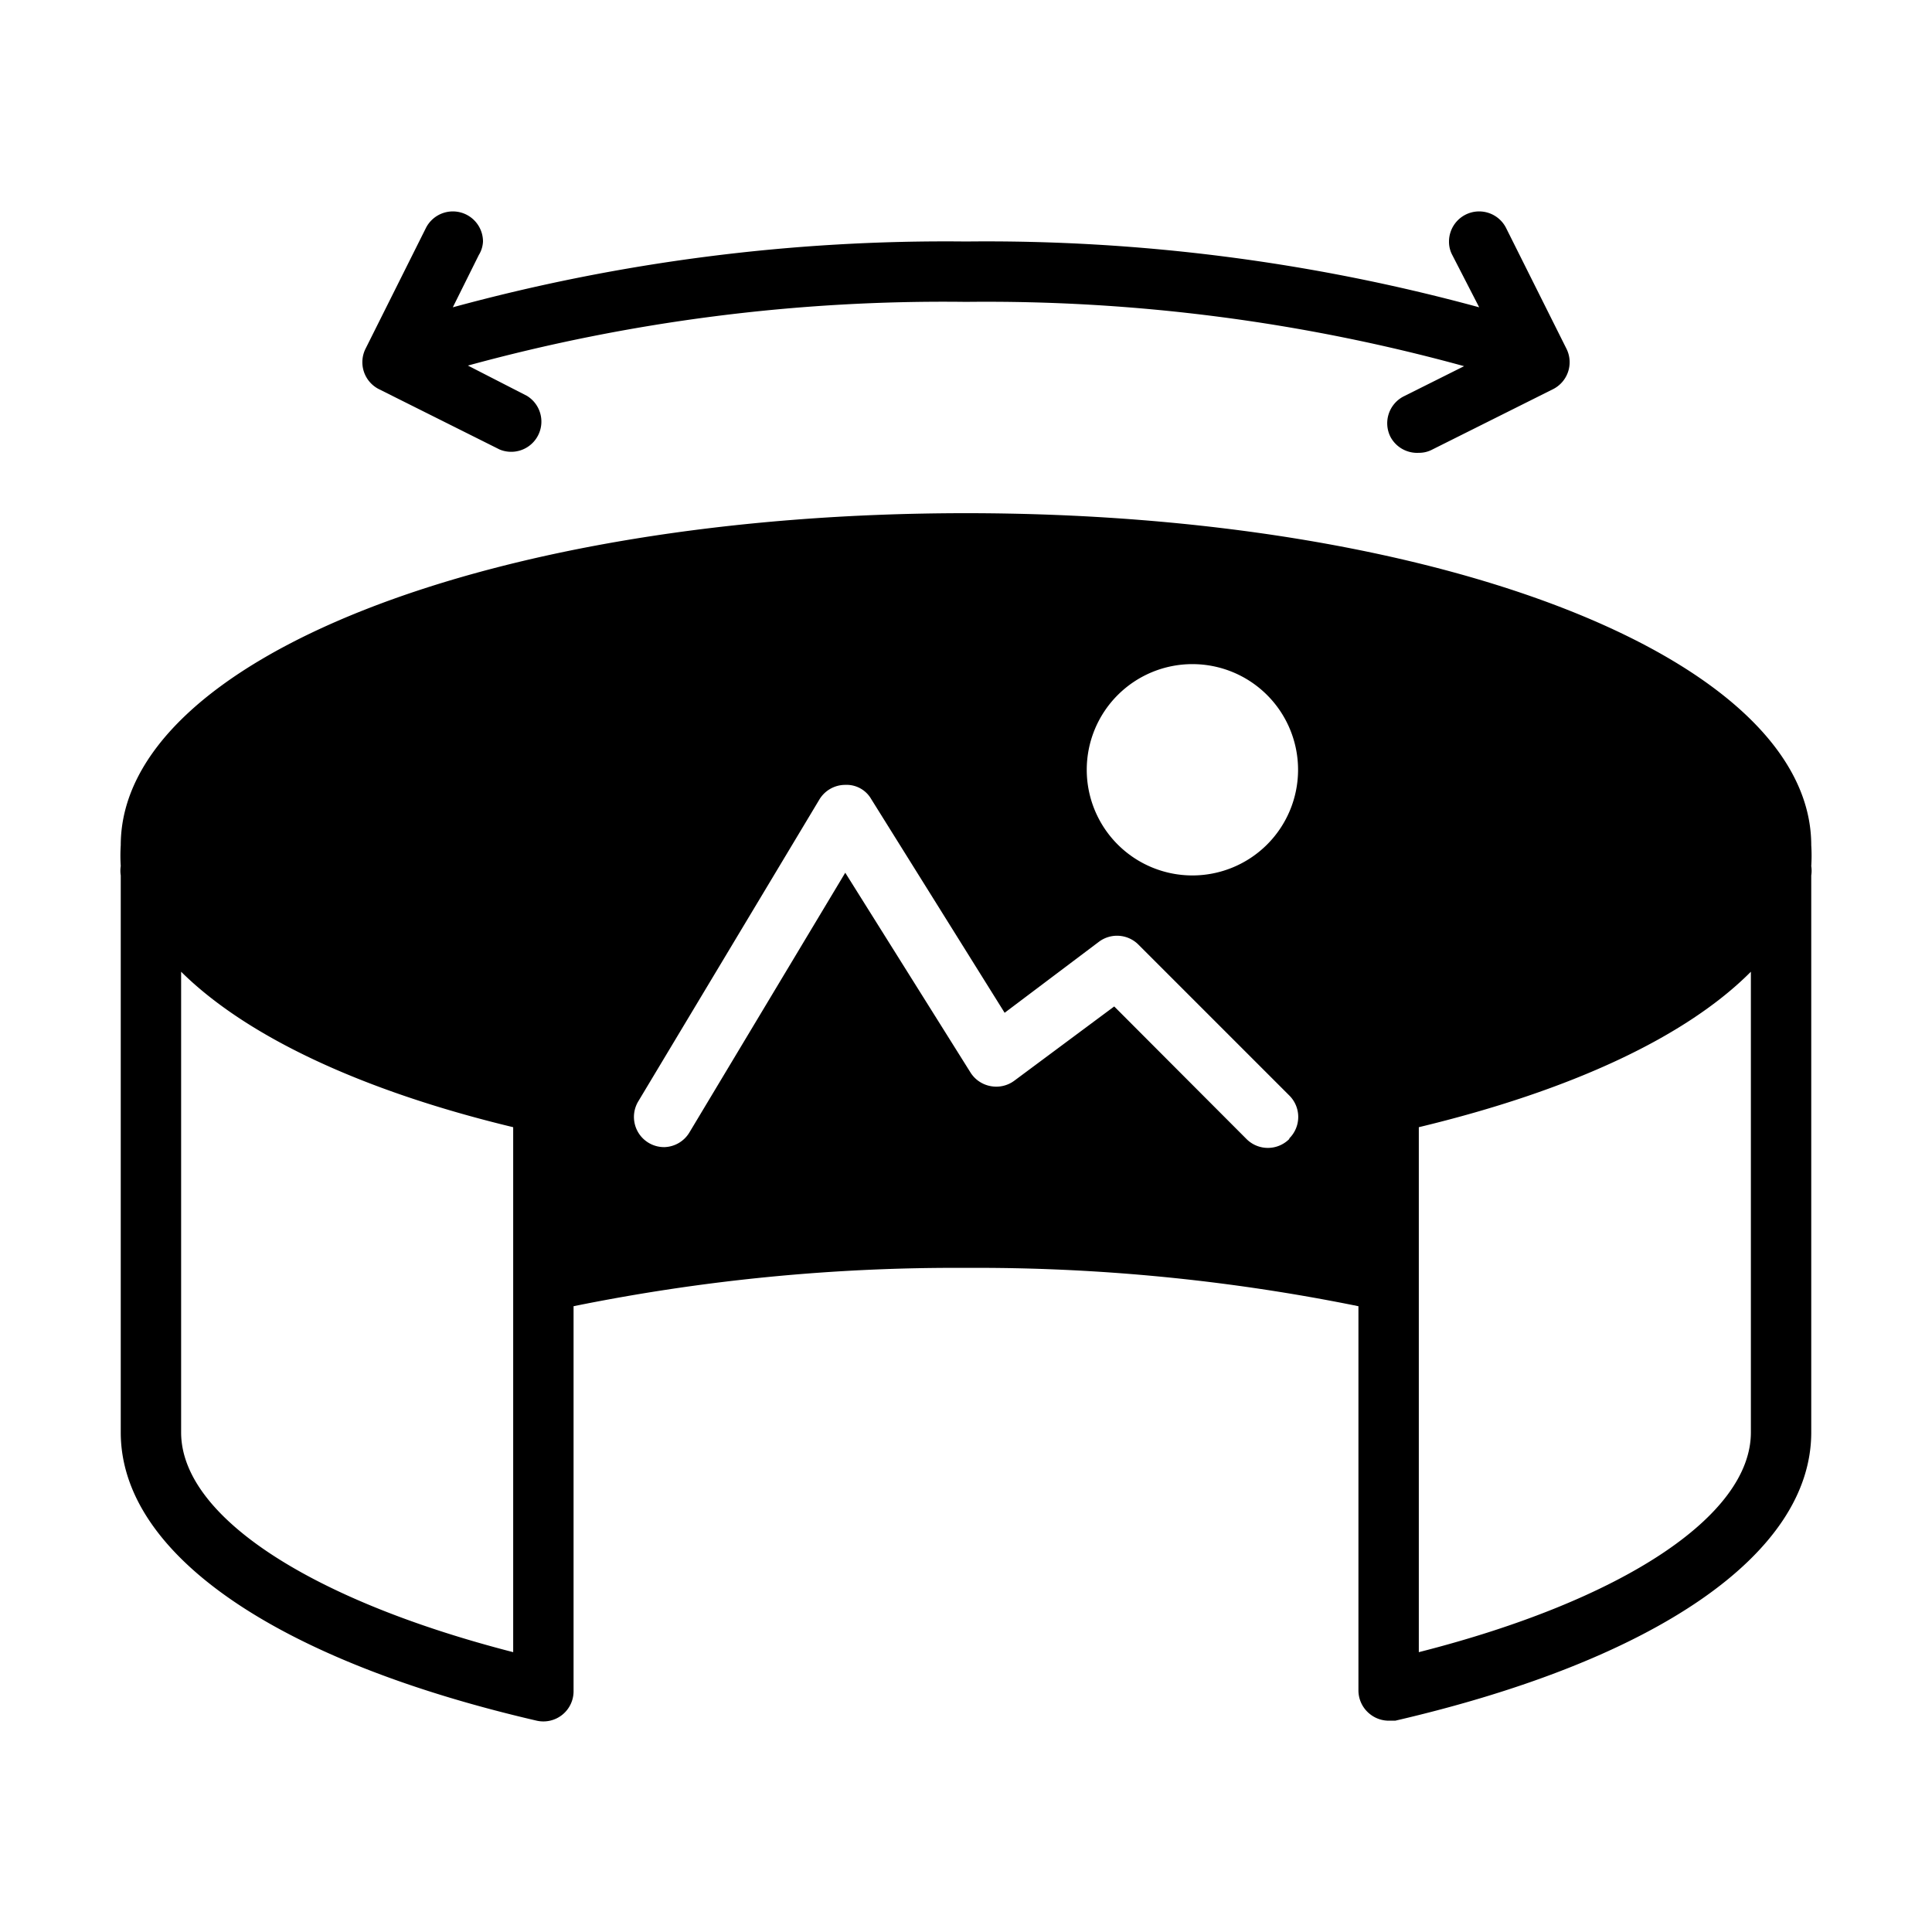
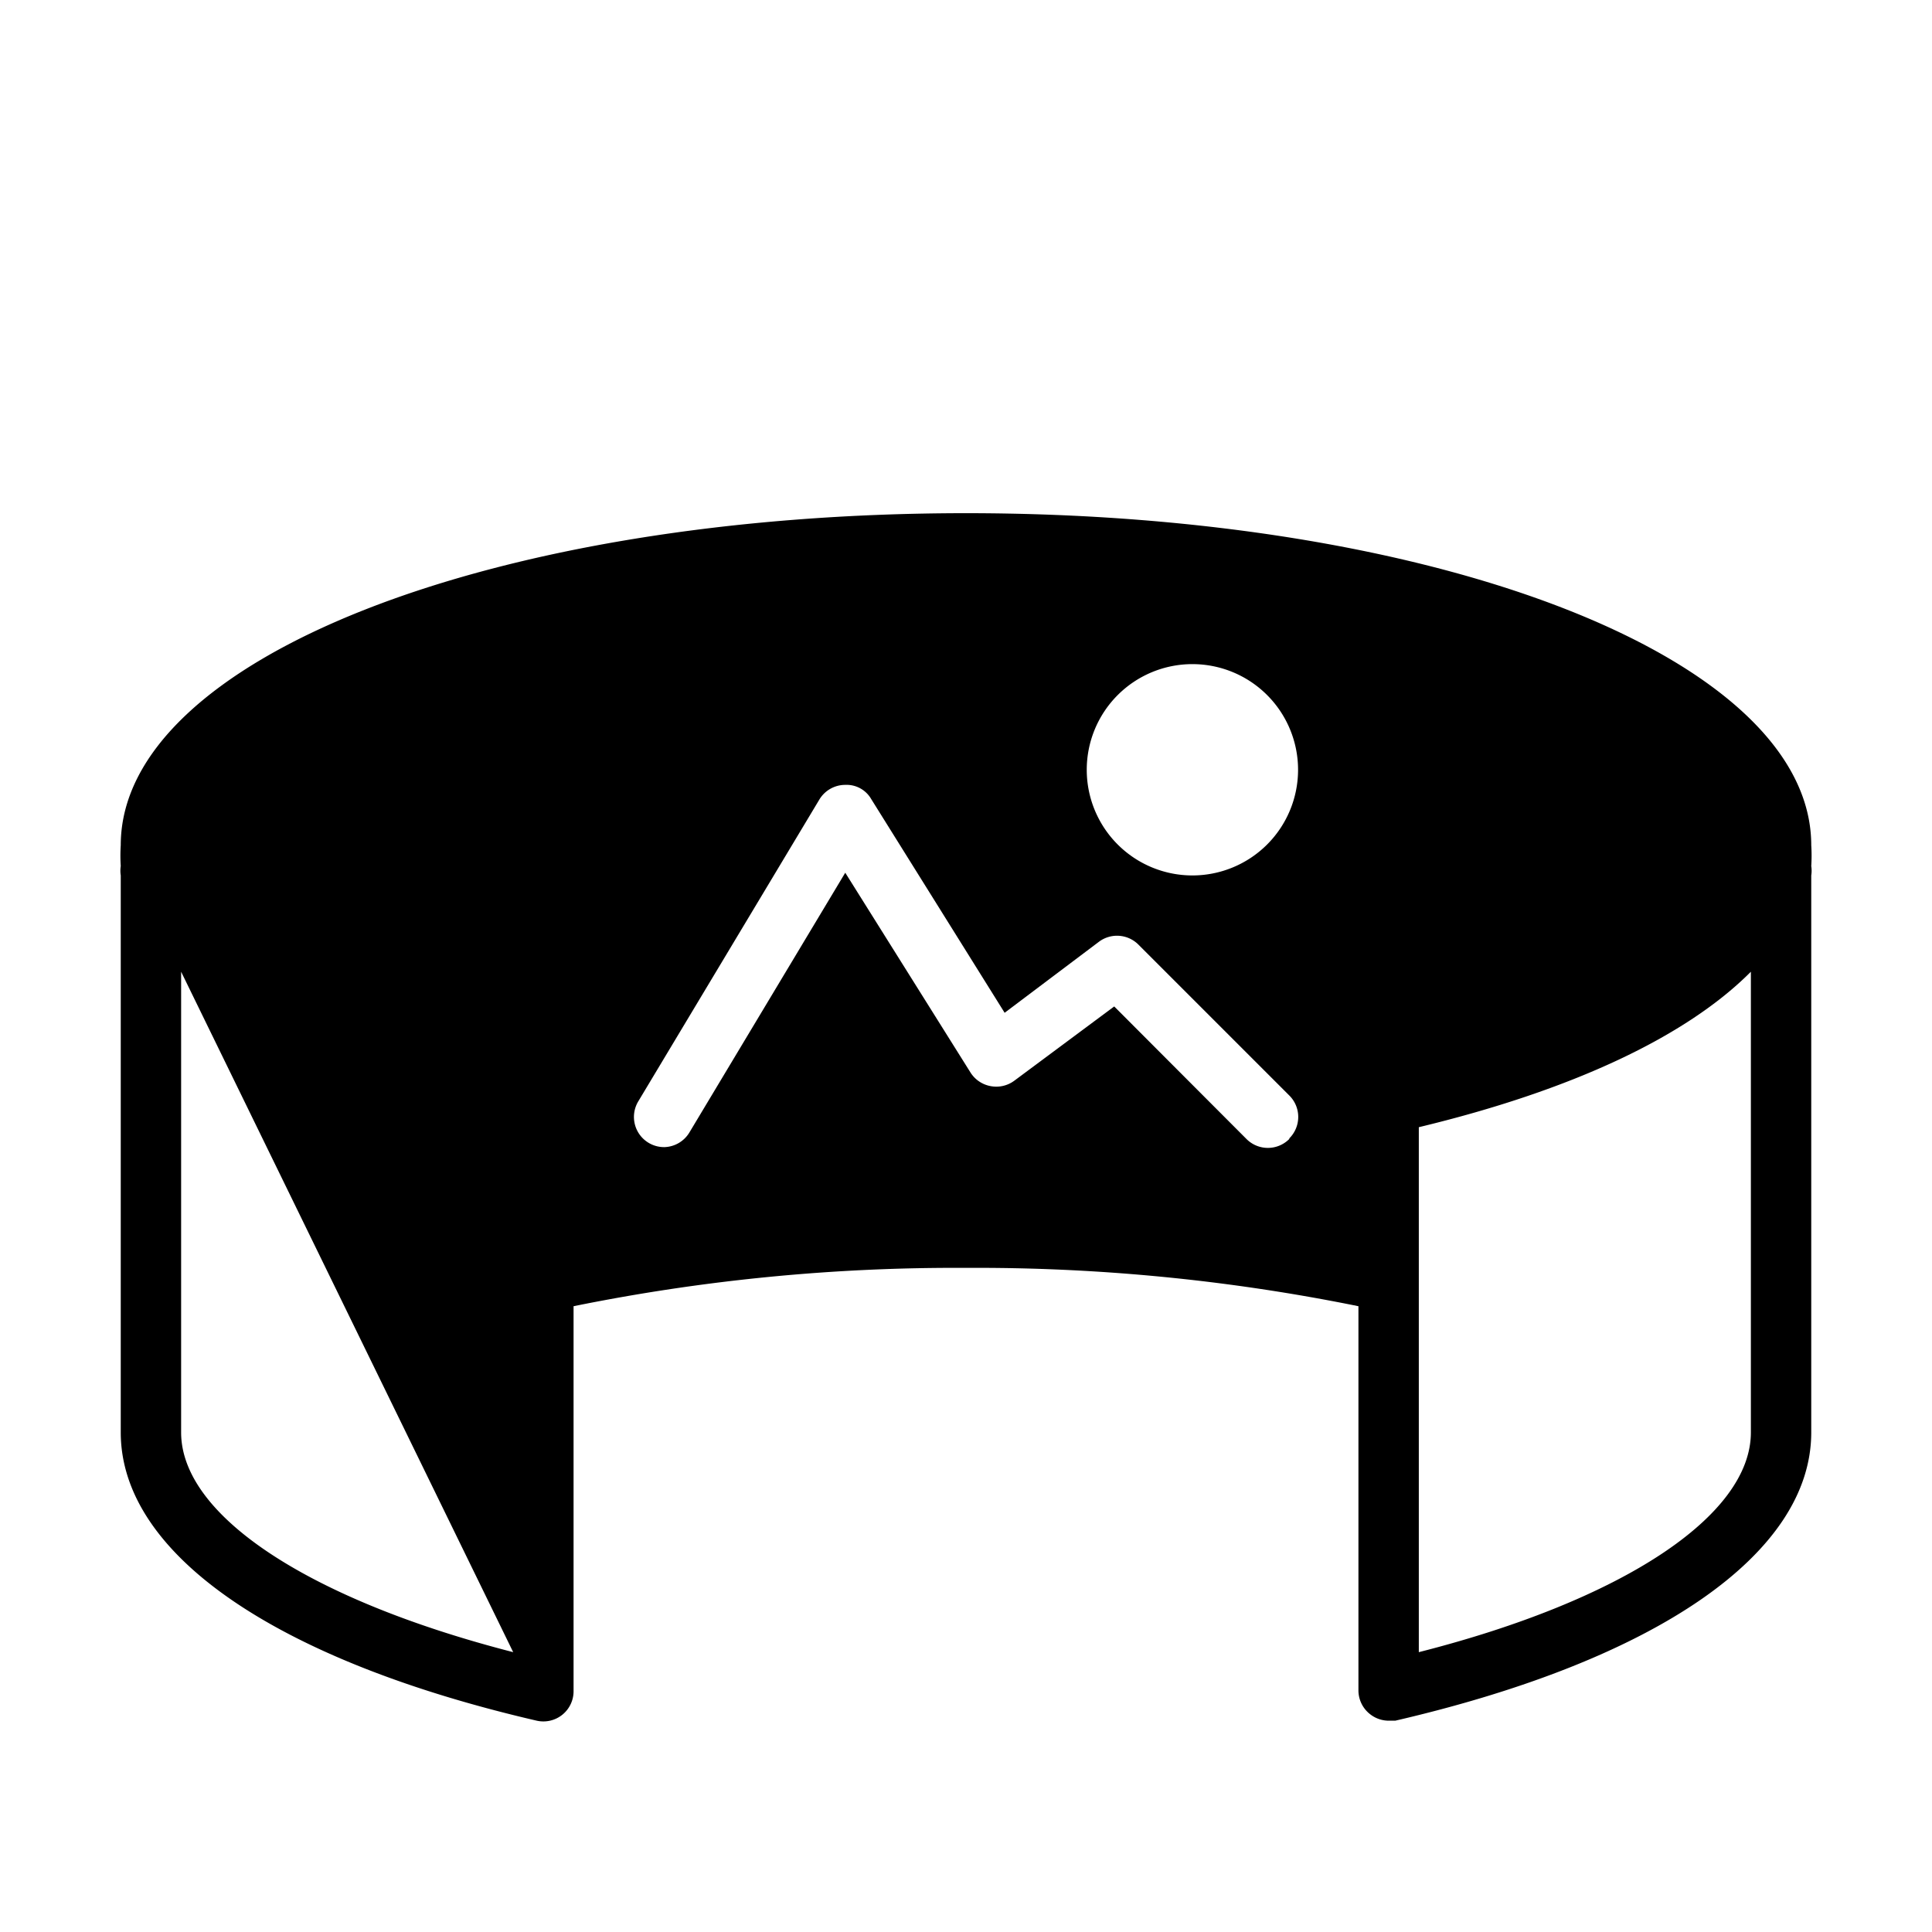
<svg xmlns="http://www.w3.org/2000/svg" viewBox="0 0 64 64">
  <g data-name="Virtual Reality" fill="rgb(0,0,0)" id="Virtual_Reality">
-     <path d="m12.55 12.89 4 2a1 1 0 0 0 .9-1.78l-1.95-1a59.67 59.67 0 0 1 16.5-2.11 59.67 59.67 0 0 1 16.5 2.13l-2 1a1 1 0 0 0 -.44 1.34 1 1 0 0 0 .94.53.93.93 0 0 0 .45-.11l4-2a1 1 0 0 0 .44-1.34l-2-4a1 1 0 0 0 -1.34-.44 1 1 0 0 0 -.55.89.93.93 0 0 0 .11.45l.89 1.73a62.06 62.06 0 0 0 -17-2.18 62.06 62.06 0 0 0 -17 2.18l.86-1.73a.93.93 0 0 0 .14-.45 1 1 0 0 0 -.55-.89 1 1 0 0 0 -1.34.44l-2 4a1 1 0 0 0 .44 1.34z" />
-     <path d="m60 28c0-6.17-12.3-11-28-11s-28 4.83-28 11a5.34 5.34 0 0 0 0 .69 1 1 0 0 0 0 .31v18.45c0 4.03 5.15 7.55 13.78 9.55a1 1 0 0 0 1.22-1v-12.73a63.49 63.49 0 0 1 13-1.27 63.49 63.49 0 0 1 13 1.27v12.73a1 1 0 0 0 .38.78 1 1 0 0 0 .62.22h.22c8.63-2 13.78-5.52 13.78-9.55v-18.45a1 1 0 0 0 0-.31 5.34 5.34 0 0 0 0-.69zm-43 26.73c-6.73-1.73-11-4.51-11-7.28v-15.26c2.14 2.12 5.93 3.93 11 5.15zm25.71-17a1 1 0 0 1 -1.42 0l-4.38-4.39-3.31 2.46a1 1 0 0 1 -.78.18 1 1 0 0 1 -.67-.45l-4.15-6.62-5.16 8.6a1 1 0 0 1 -.84.49 1 1 0 0 1 -.51-.14 1 1 0 0 1 -.35-1.37l6-10a1 1 0 0 1 .86-.49.94.94 0 0 1 .86.47l4.42 7.08 3.12-2.35a1 1 0 0 1 1.31.09l5 5a1 1 0 0 1 0 1.42zm-3.21-8.73a3.5 3.5 0 1 1 3.5-3.5 3.5 3.5 0 0 1 -3.5 3.5zm18.5 18.45c0 2.77-4.27 5.57-11 7.28v-17.39c5.07-1.22 8.86-3 11-5.15z" />
+     <path d="m60 28c0-6.17-12.3-11-28-11s-28 4.83-28 11a5.34 5.34 0 0 0 0 .69 1 1 0 0 0 0 .31v18.45c0 4.03 5.15 7.55 13.78 9.55a1 1 0 0 0 1.22-1v-12.73a63.49 63.49 0 0 1 13-1.27 63.49 63.49 0 0 1 13 1.27v12.73a1 1 0 0 0 .38.78 1 1 0 0 0 .62.22h.22c8.63-2 13.78-5.52 13.78-9.55v-18.45a1 1 0 0 0 0-.31 5.34 5.34 0 0 0 0-.69zm-43 26.73c-6.73-1.73-11-4.51-11-7.28v-15.26zm25.71-17a1 1 0 0 1 -1.42 0l-4.38-4.39-3.31 2.46a1 1 0 0 1 -.78.18 1 1 0 0 1 -.67-.45l-4.15-6.62-5.16 8.6a1 1 0 0 1 -.84.49 1 1 0 0 1 -.51-.14 1 1 0 0 1 -.35-1.37l6-10a1 1 0 0 1 .86-.49.94.94 0 0 1 .86.47l4.42 7.08 3.12-2.35a1 1 0 0 1 1.31.09l5 5a1 1 0 0 1 0 1.42zm-3.21-8.73a3.5 3.5 0 1 1 3.5-3.5 3.5 3.5 0 0 1 -3.5 3.5zm18.5 18.45c0 2.77-4.27 5.57-11 7.28v-17.39c5.07-1.22 8.86-3 11-5.15z" />
  </g>
</svg>